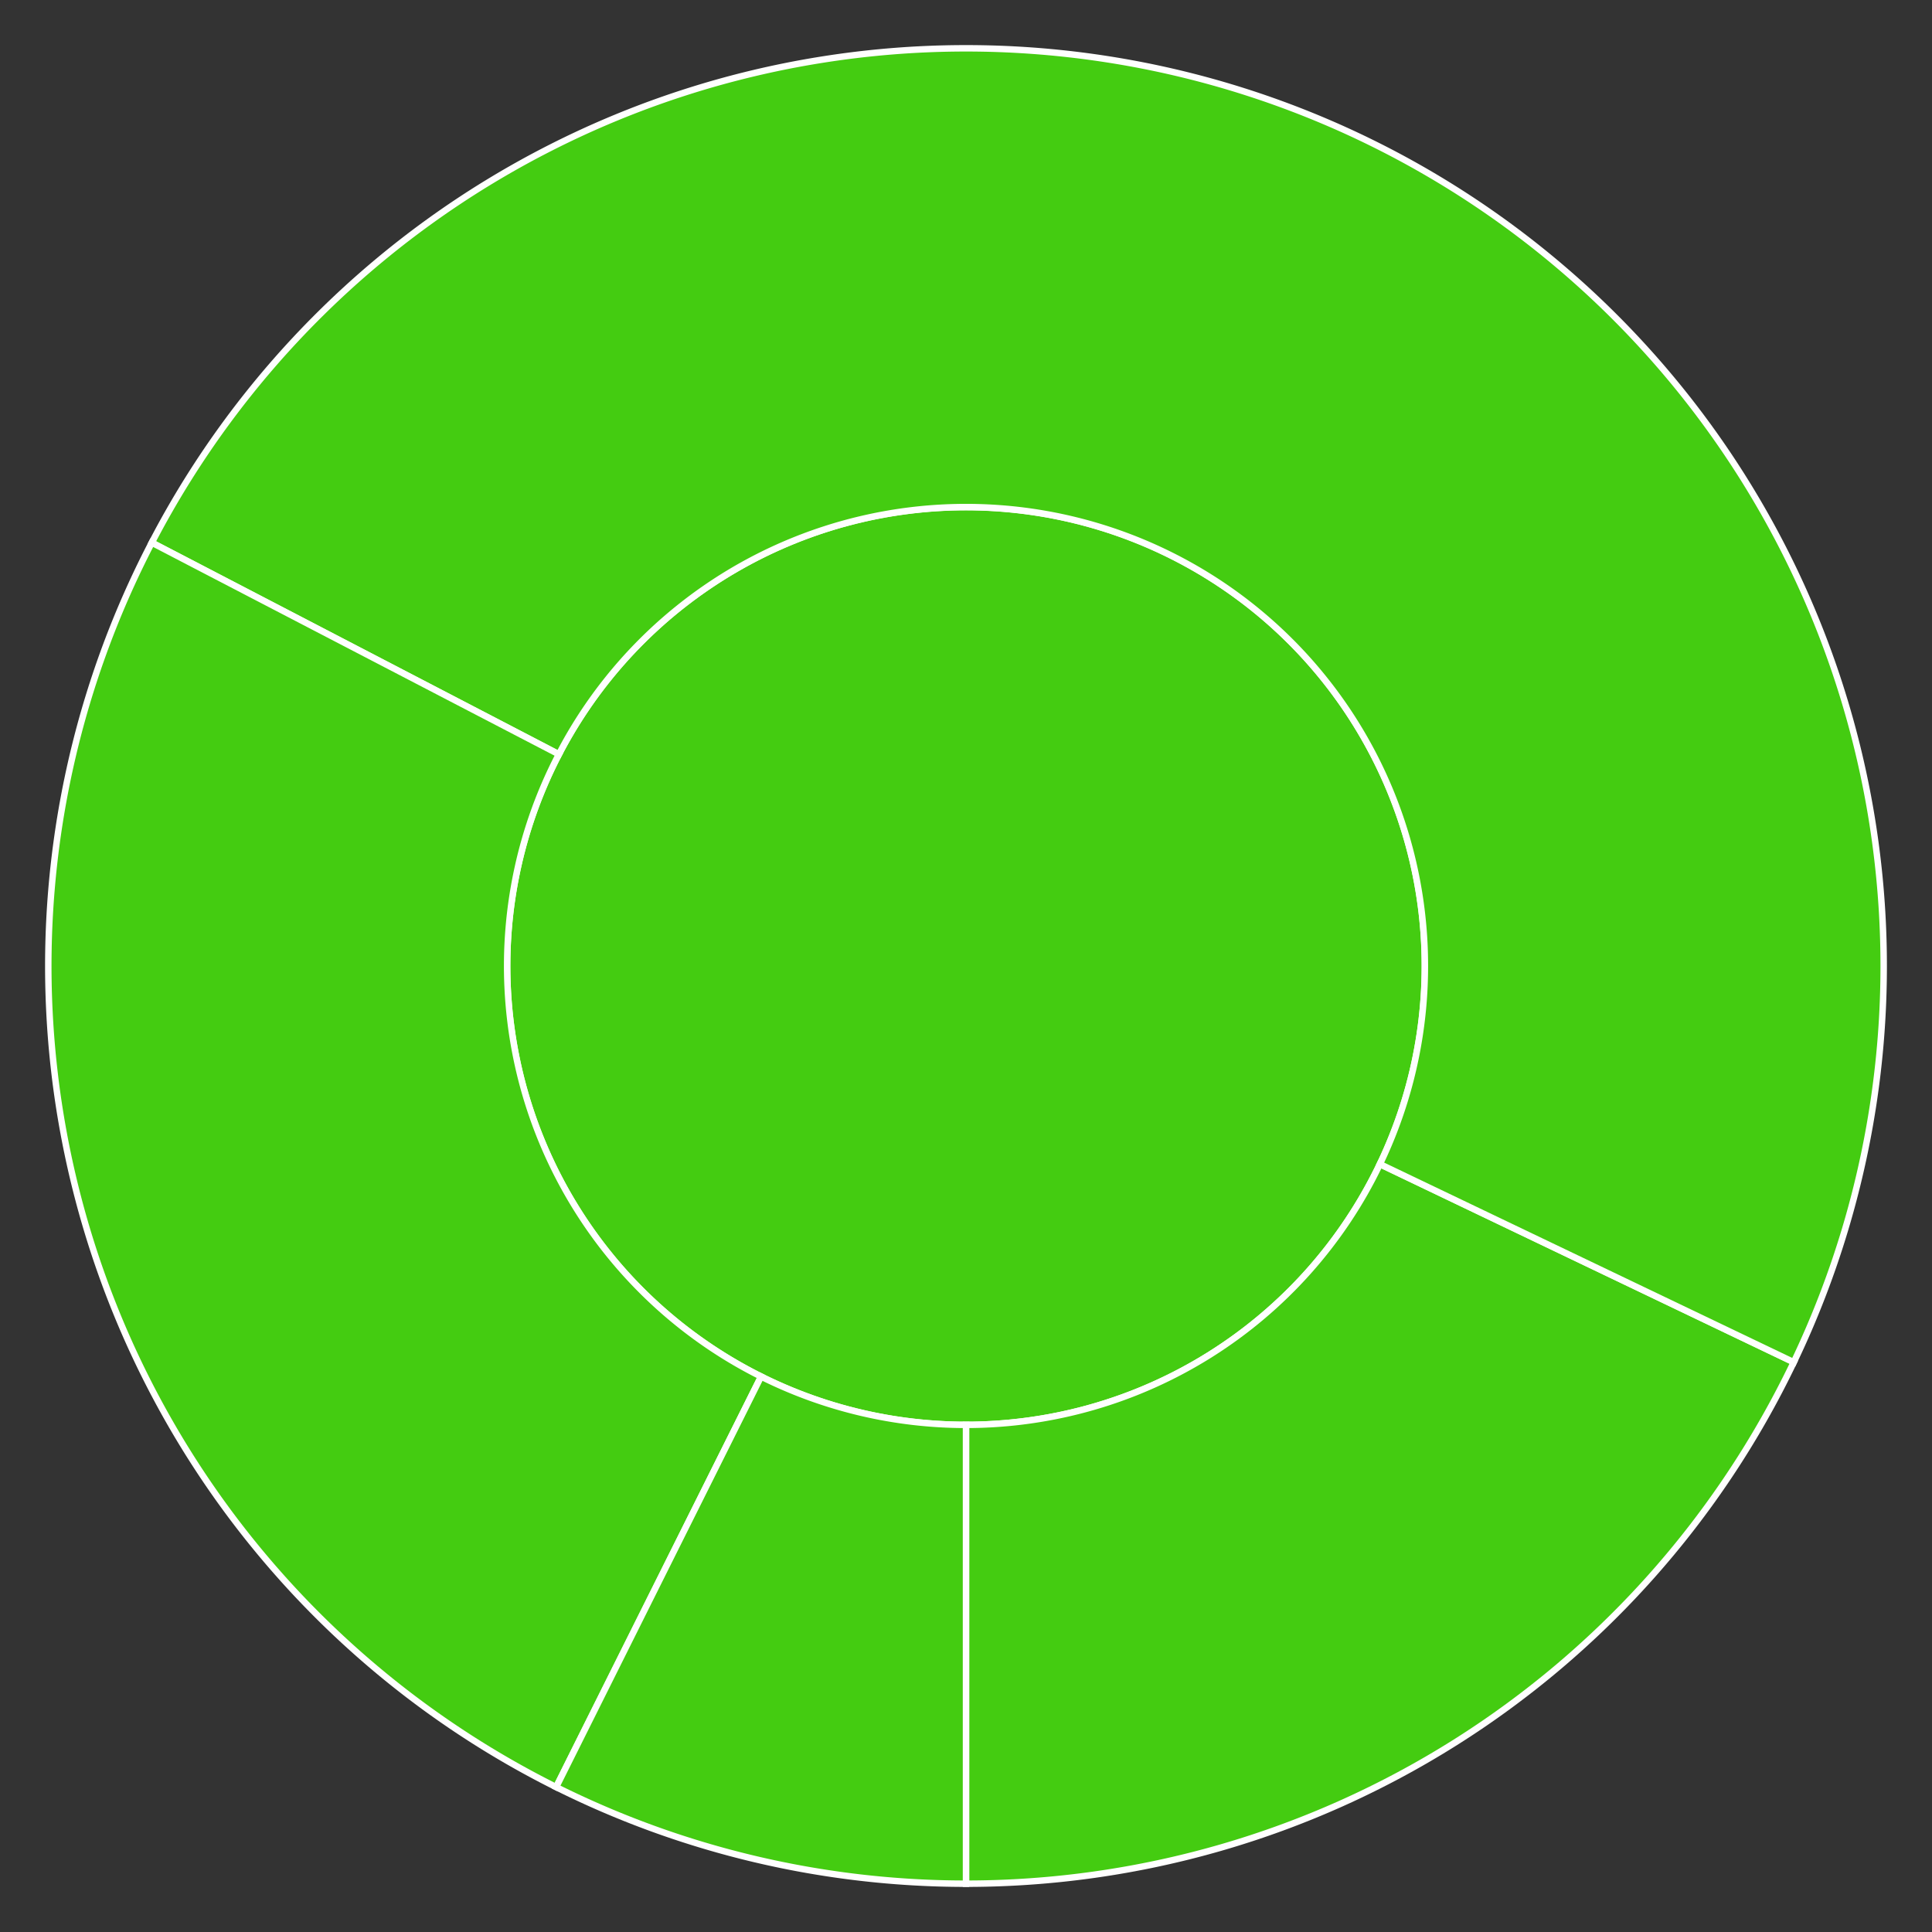
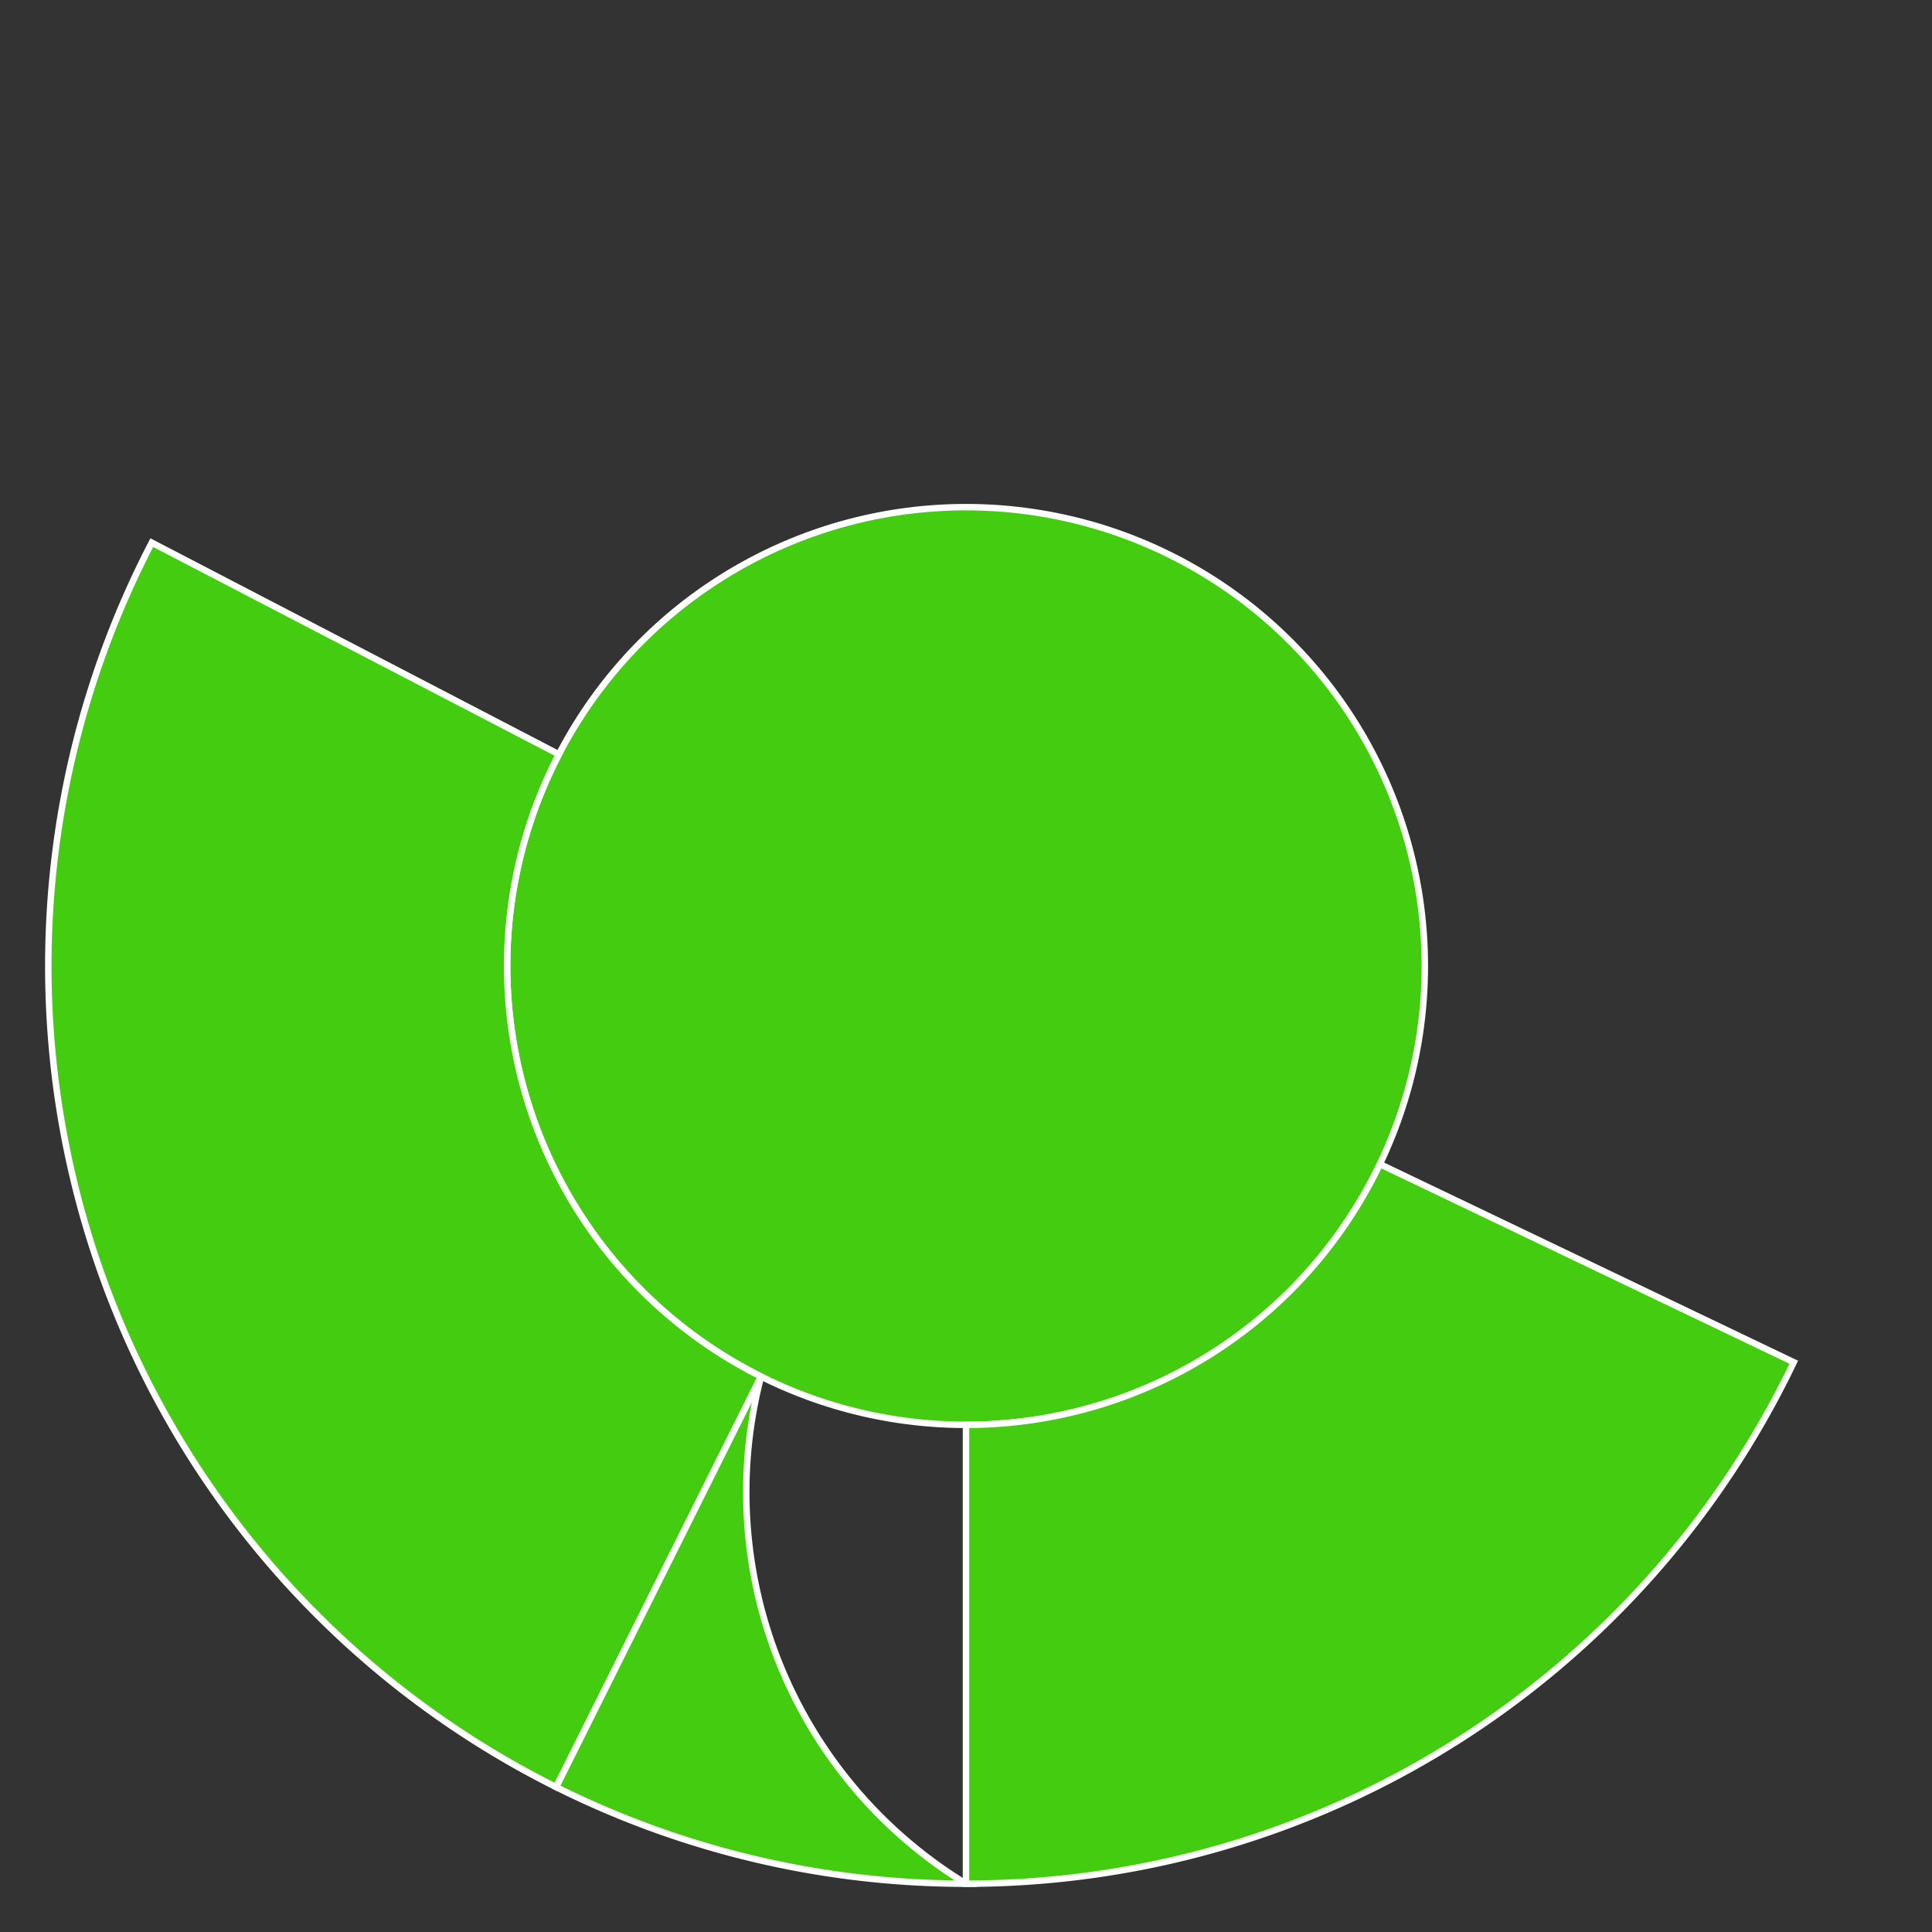
<svg xmlns="http://www.w3.org/2000/svg" baseProfile="full" width="300" height="300" viewBox="0 0 300 300" version="1.1">
  <rect x="0" y="0" width="300" height="300" fill="#333333" stroke="none" />
  <style>rect.s{mask:url(#mask);}</style>
  <defs>
    <pattern id="white" width="4" height="4" patternUnits="userSpaceOnUse" patternTransform="rotate(45)">
      <rect width="2" height="2" transform="translate(0,0)" fill="white" />
    </pattern>
    <mask id="mask">
      <rect x="0" y="0" width="100%" height="100%" fill="url(#white)" />
    </mask>
  </defs>
  <circle cx="150.0" cy="150.0" fill="#4c1" r="71.25" stroke="white" stroke-width="1" />
  <path d="M 150.0 221.25 L 150.0 292.5 A 142.5 142.5 0 0 0 278.534 211.525 L 214.267 180.762 A 71.25 71.25 0 0 1 150.0 221.25 z" fill="#4c1" stroke="white" stroke-width="1" />
-   <path d="M 214.267 180.762 L 278.534 211.525 A 142.5 142.5 0 0 0 23.571 84.259 L 86.785 117.129 A 71.25 71.25 0 0 1 214.267 180.762 z" fill="#4c1" stroke="white" stroke-width="1" />
  <path d="M 86.785 117.129 L 23.571 84.259 A 142.5 142.5 0 0 0 86.358 277.499 L 118.179 213.749 A 71.25 71.25 0 0 1 86.785 117.129 z" fill="#4c1" stroke="white" stroke-width="1" />
-   <path d="M 118.179 213.749 L 86.358 277.499 A 142.5 142.5 0 0 0 150 292.5 L 150 221.25 A 71.25 71.25 0 0 1 118.179 213.749 z" fill="#4c1" stroke="white" stroke-width="1" />
+   <path d="M 118.179 213.749 L 86.358 277.499 A 142.5 142.5 0 0 0 150 292.5 A 71.25 71.25 0 0 1 118.179 213.749 z" fill="#4c1" stroke="white" stroke-width="1" />
</svg>